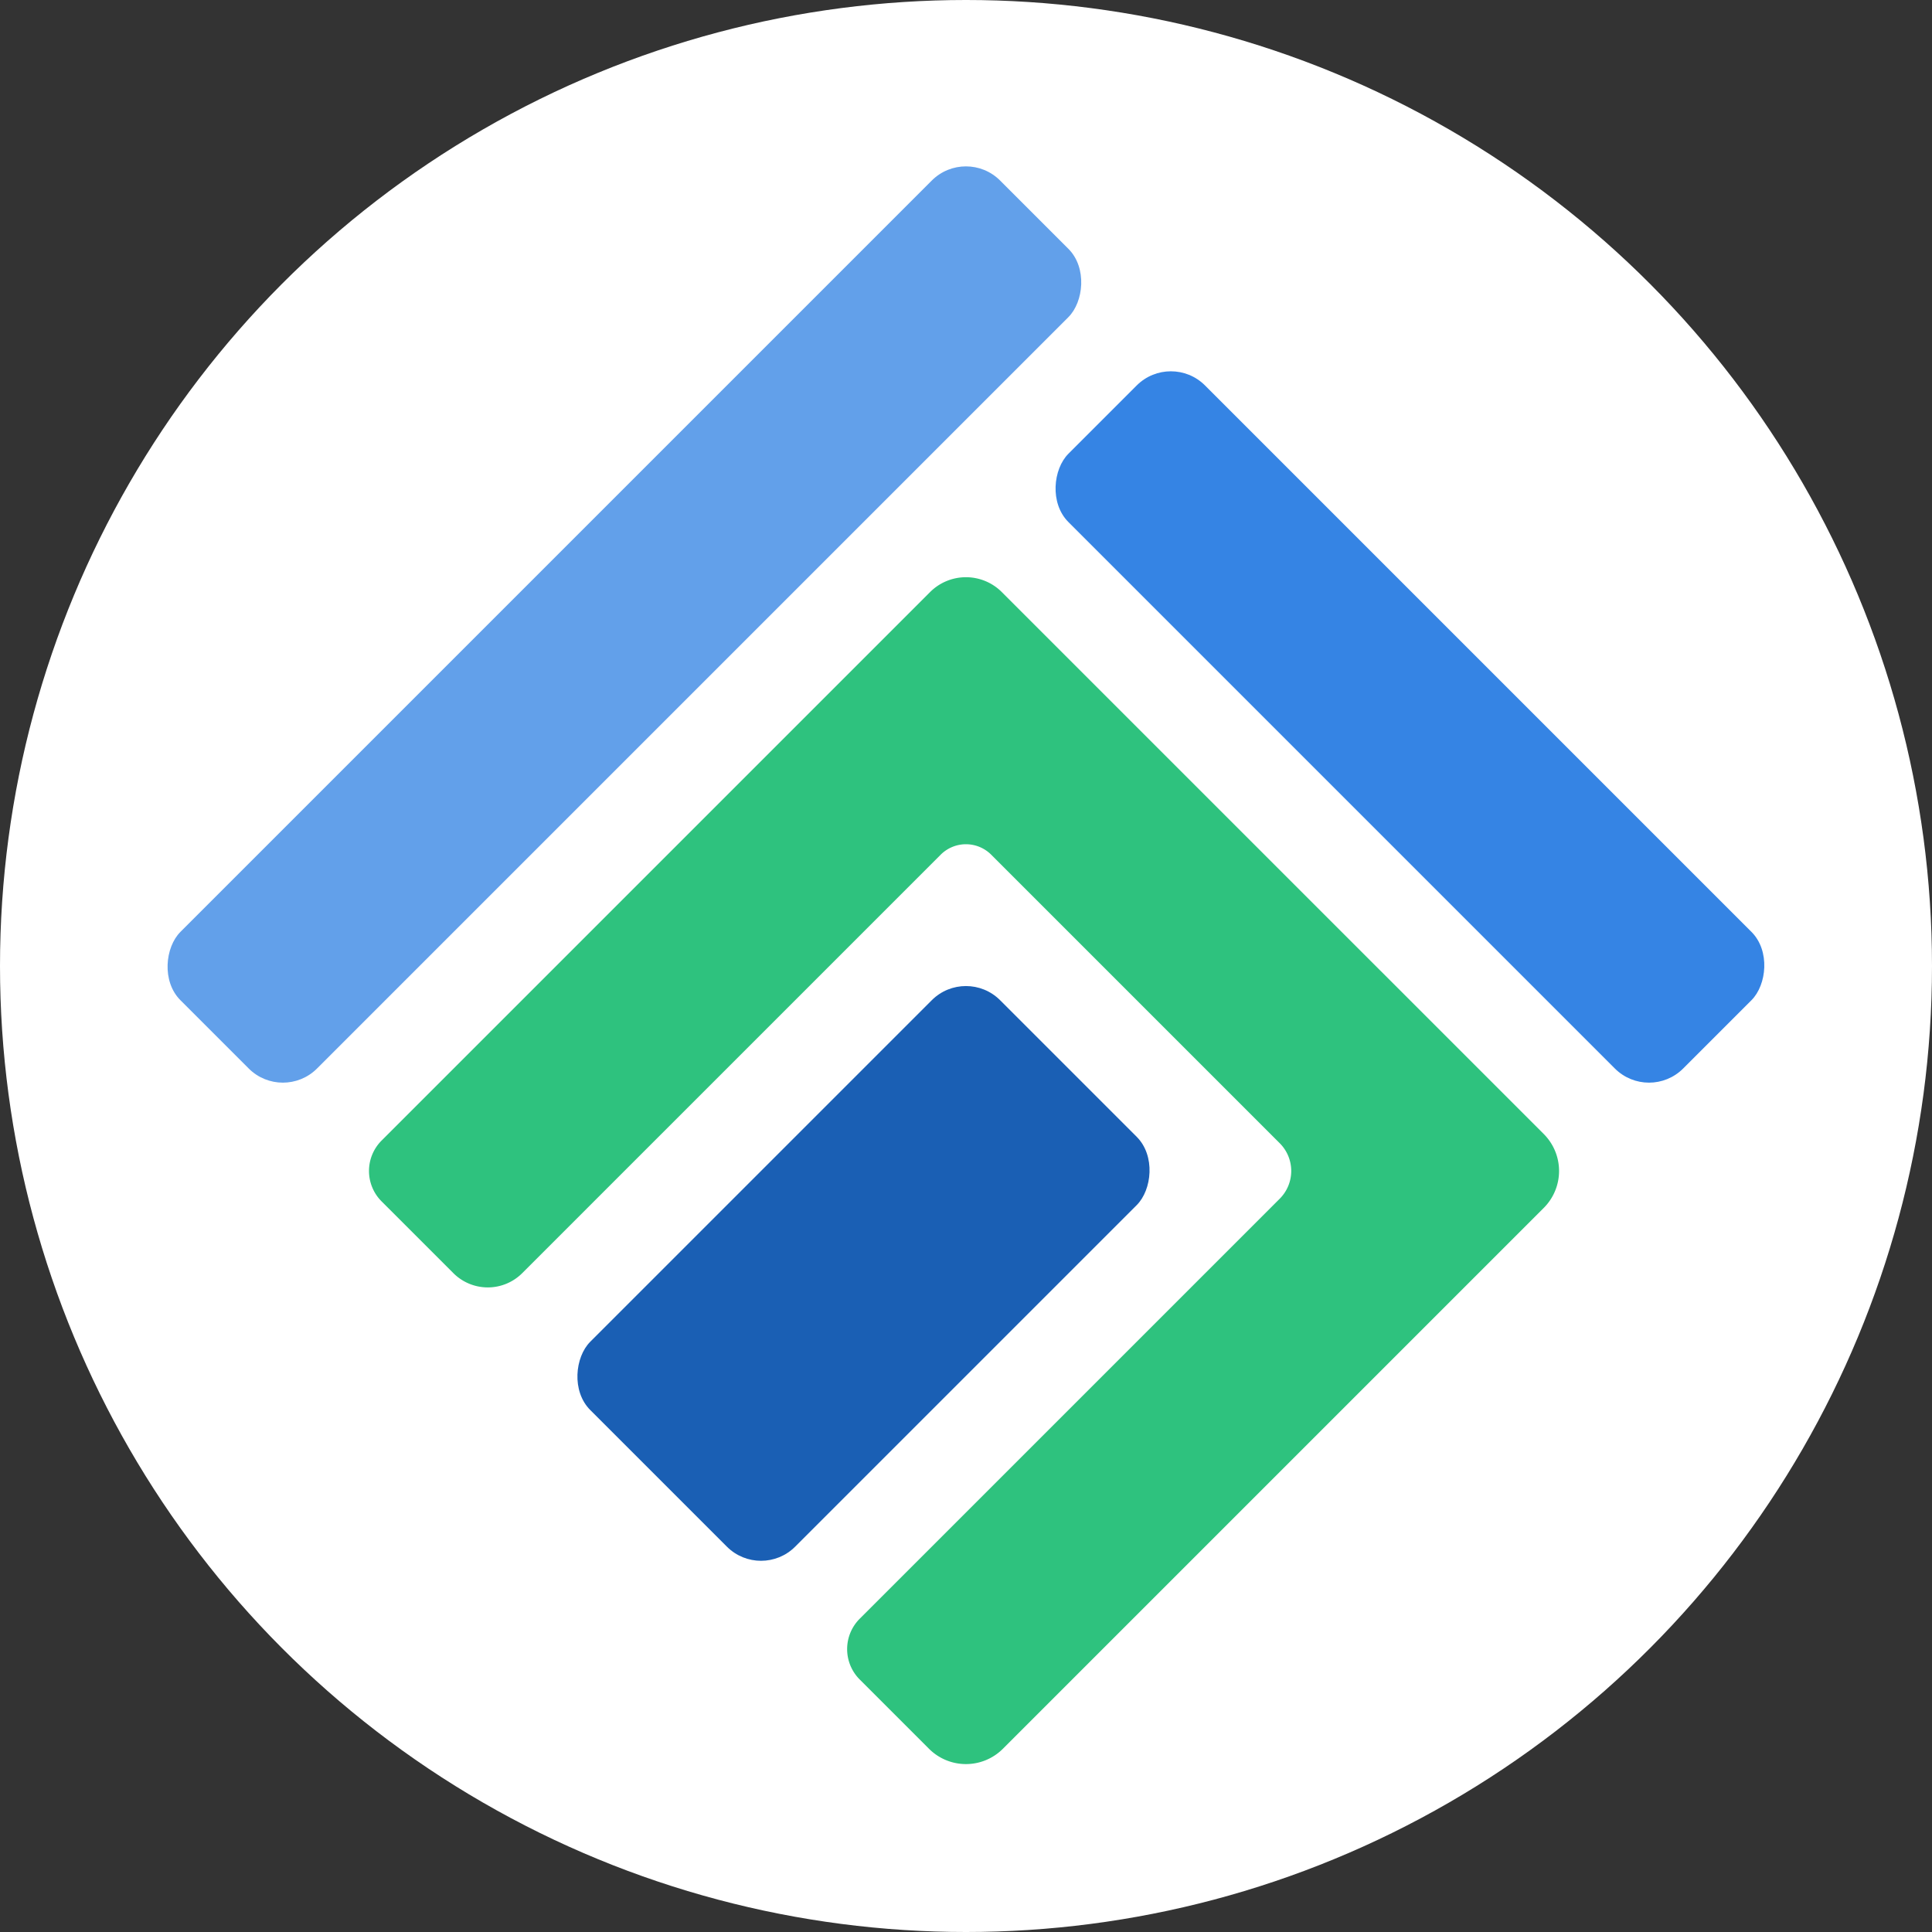
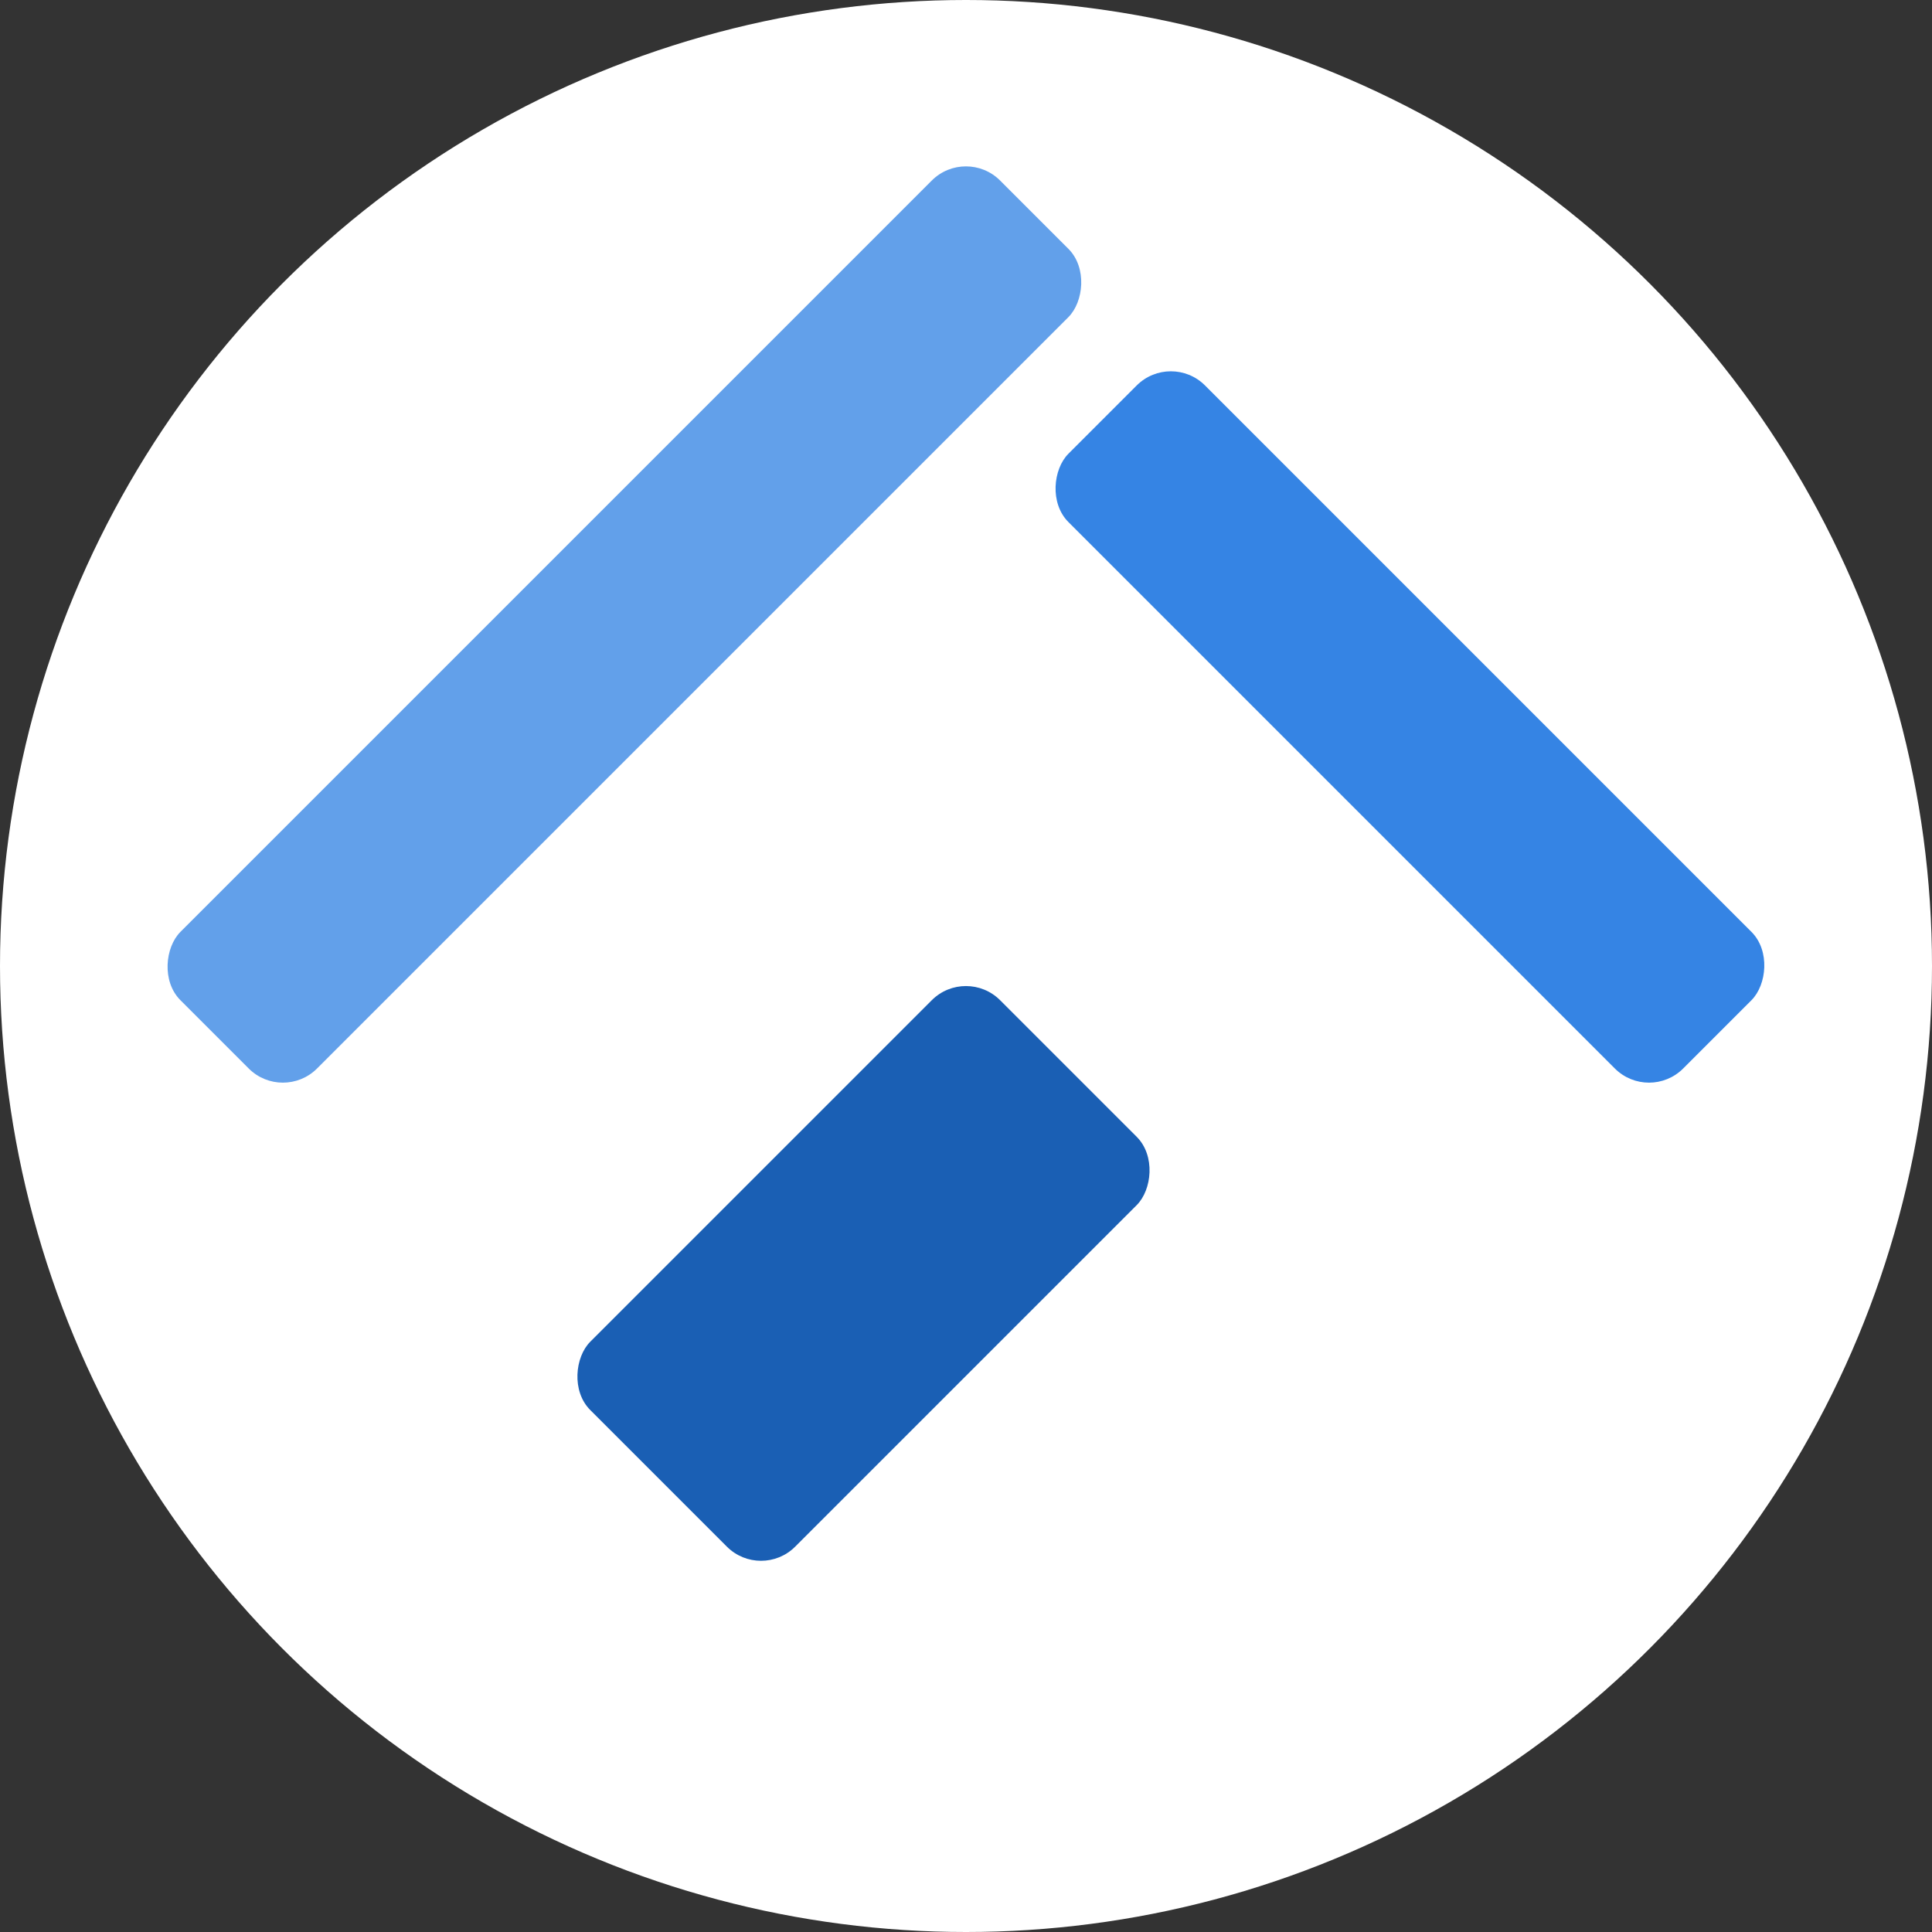
<svg xmlns="http://www.w3.org/2000/svg" width="20mm" height="20mm" viewBox="0 0 20 20" version="1.1" id="svg1">
  <rect x="0" y="0" width="20" height="20" fill="#333333" stroke="none" />
  <defs id="defs1" />
  <g id="layer1" transform="translate(-3.718,-2.152)">
    <circle style="fill:#ffffff;fill-opacity:1;stroke:none;stroke-width:4.56;stroke-linejoin:miter;stroke-dasharray:none;stroke-opacity:1;paint-order:stroke fill markers" id="path4" cx="13.718" cy="12.152" r="10" />
    <g id="g4" transform="rotate(45,2.432,18.392)">
      <rect style="fill:#62a0ea;stroke-width:2.191;stroke-linejoin:bevel;paint-order:stroke fill markers" id="rect1" width="2" height="12" x="0" y="0" rx="0.5" ry="0.5" />
      <rect style="fill:#3584e4;stroke-width:2.268;stroke-linejoin:bevel;paint-order:stroke fill markers" id="rect2" width="9" height="2" x="3" y="0" rx="0.5" ry="0.5" />
-       <path id="rect2-5" style="fill:#2ec27e;stroke-width:4.811;stroke-linejoin:bevel;paint-order:stroke fill markers" d="m 3,3.525 v 8.03 a 0.445,0.445 45 0 0 0.445,0.445 l 1.051,0 A 0.504,0.504 135 0 0 5,11.495 V 5.37 a 0.37,0.37 135 0 1 0.37,-0.37 h 4.224 a 0.406,0.406 45 0 1 0.406,0.406 v 6.149 a 0.445,0.445 45 0 0 0.445,0.445 l 1.014,0 a 0.541,0.541 135 0 0 0.541,-0.541 V 3.541 A 0.541,0.541 45 0 0 11.459,3 H 3.525 A 0.525,0.525 135 0 0 3,3.525 Z" />
      <rect style="fill:#1a5fb4;stroke:none;stroke-width:2.191;stroke-linejoin:miter;stroke-dasharray:none;stroke-opacity:1;paint-order:stroke fill markers" id="rect3-2" width="3" height="6" x="6" y="6" rx="0.5" ry="0.5" />
    </g>
  </g>
</svg>